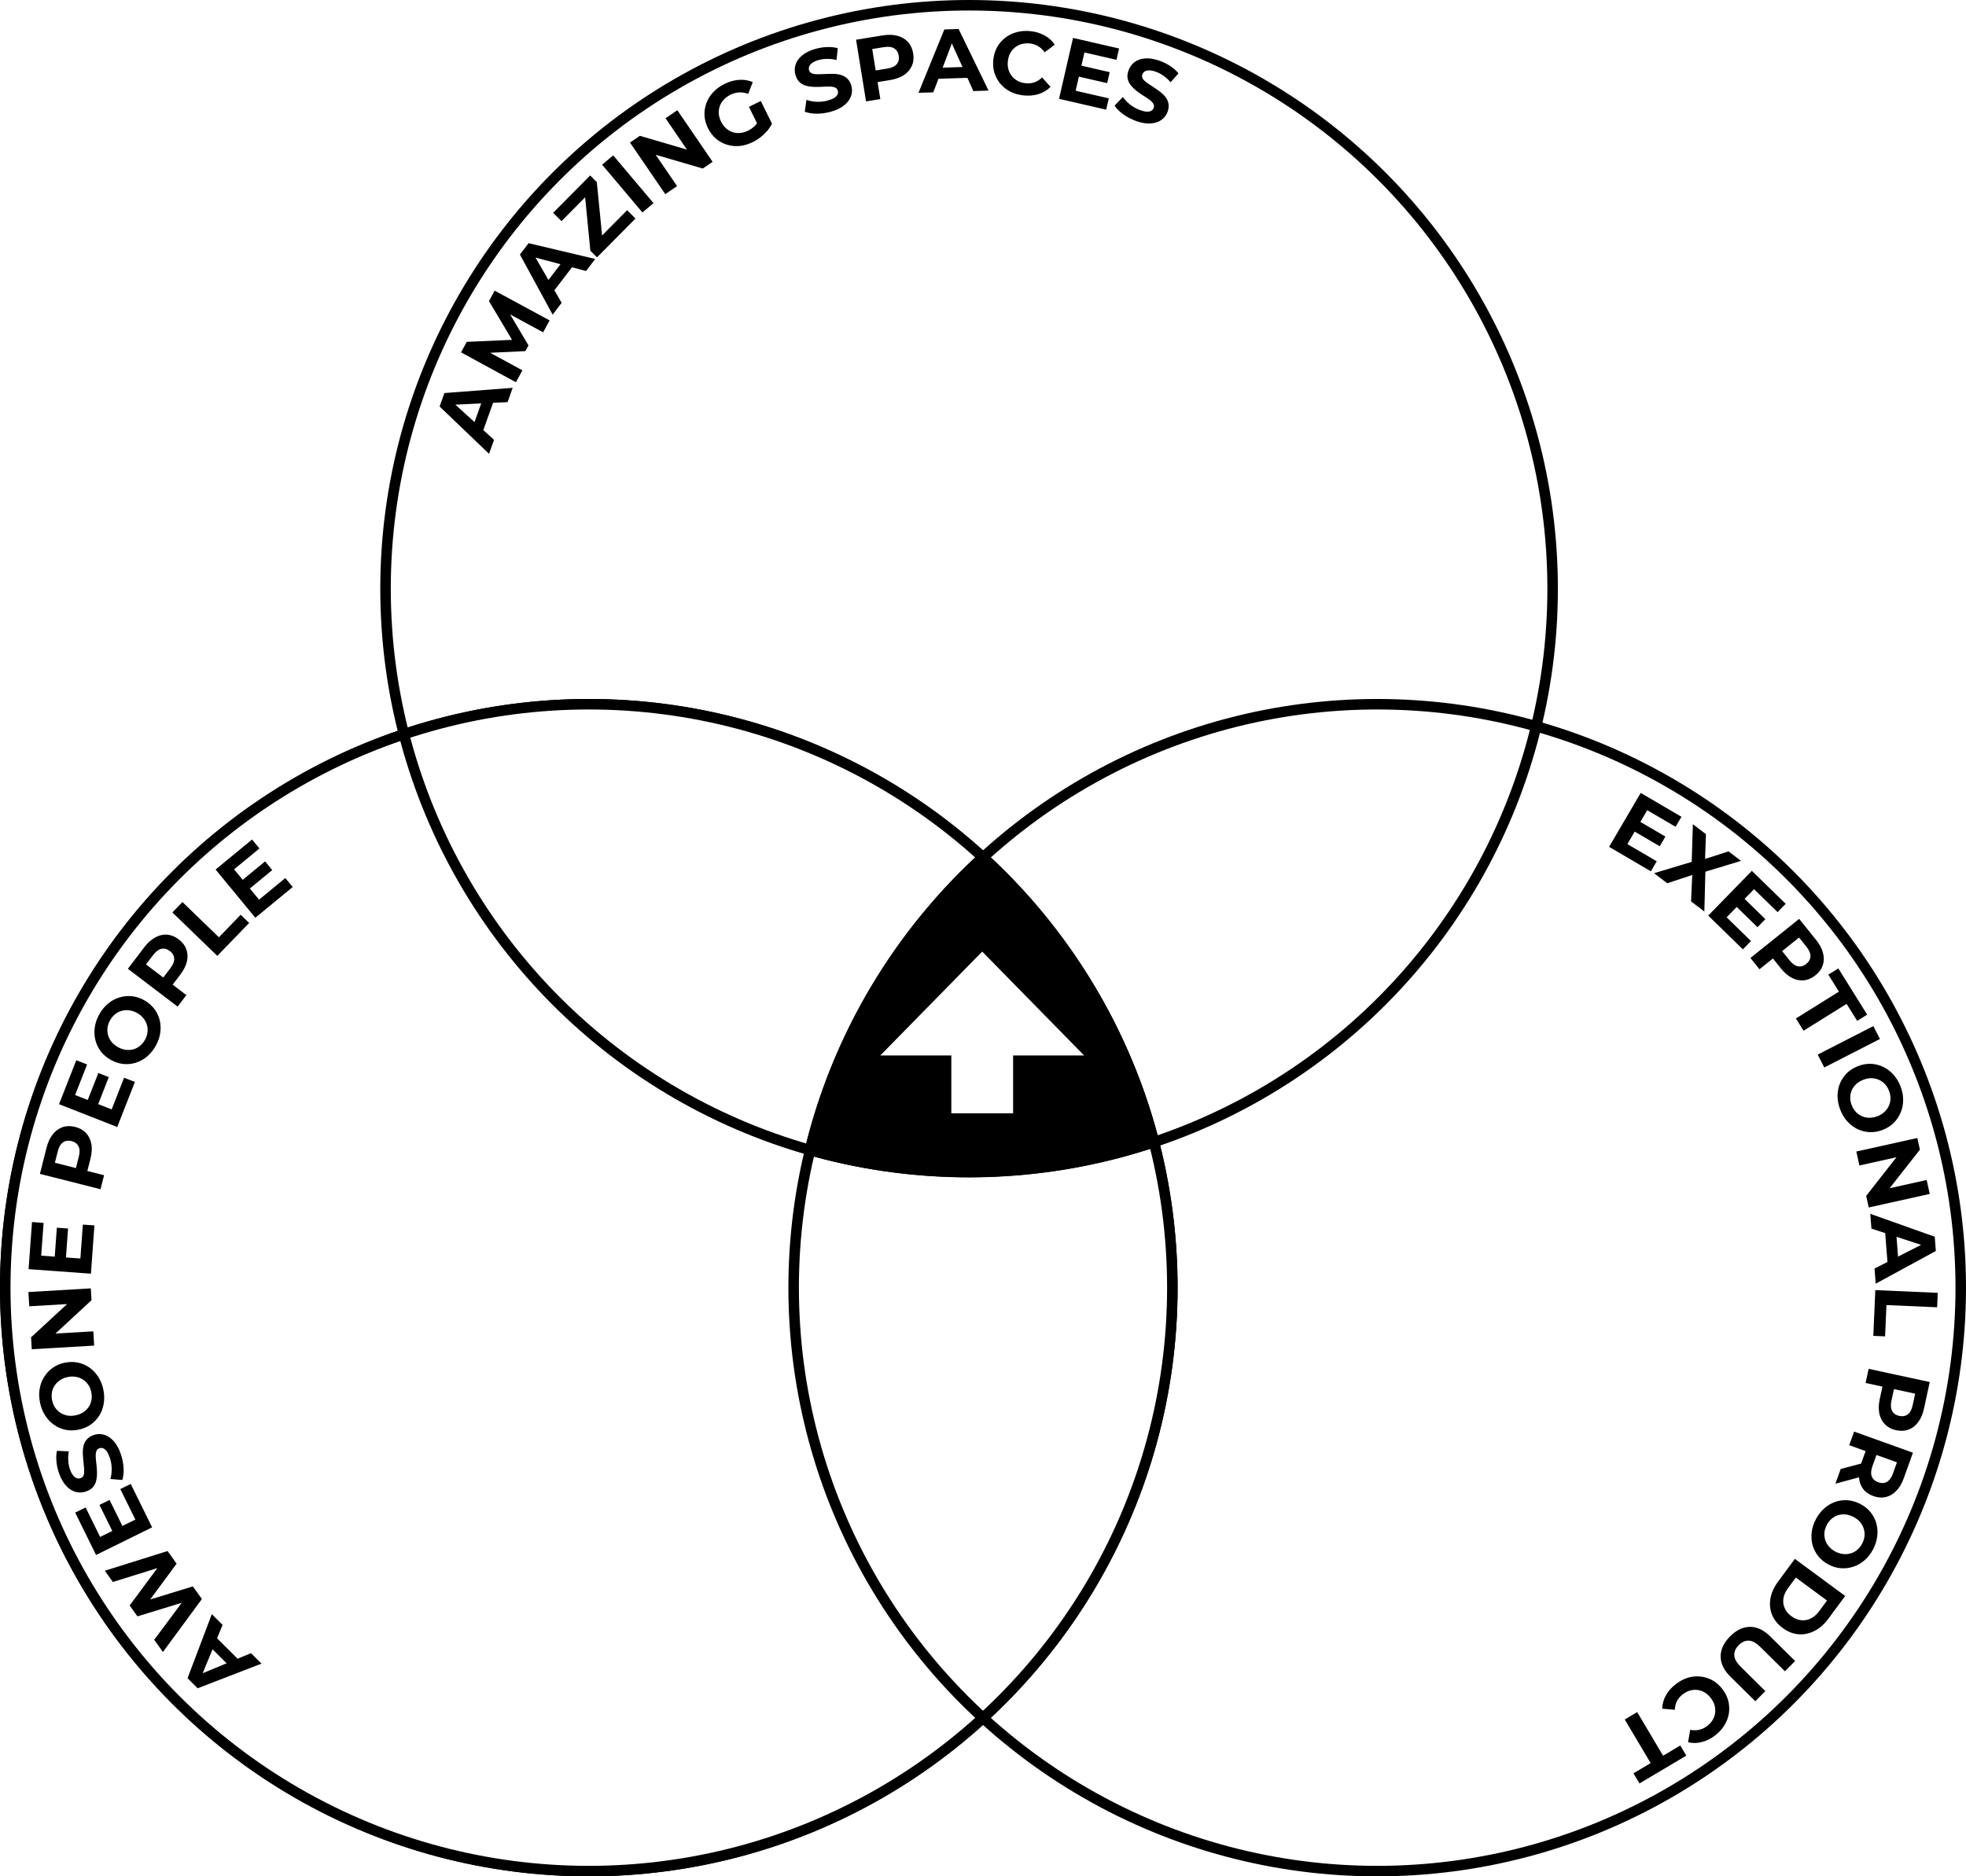
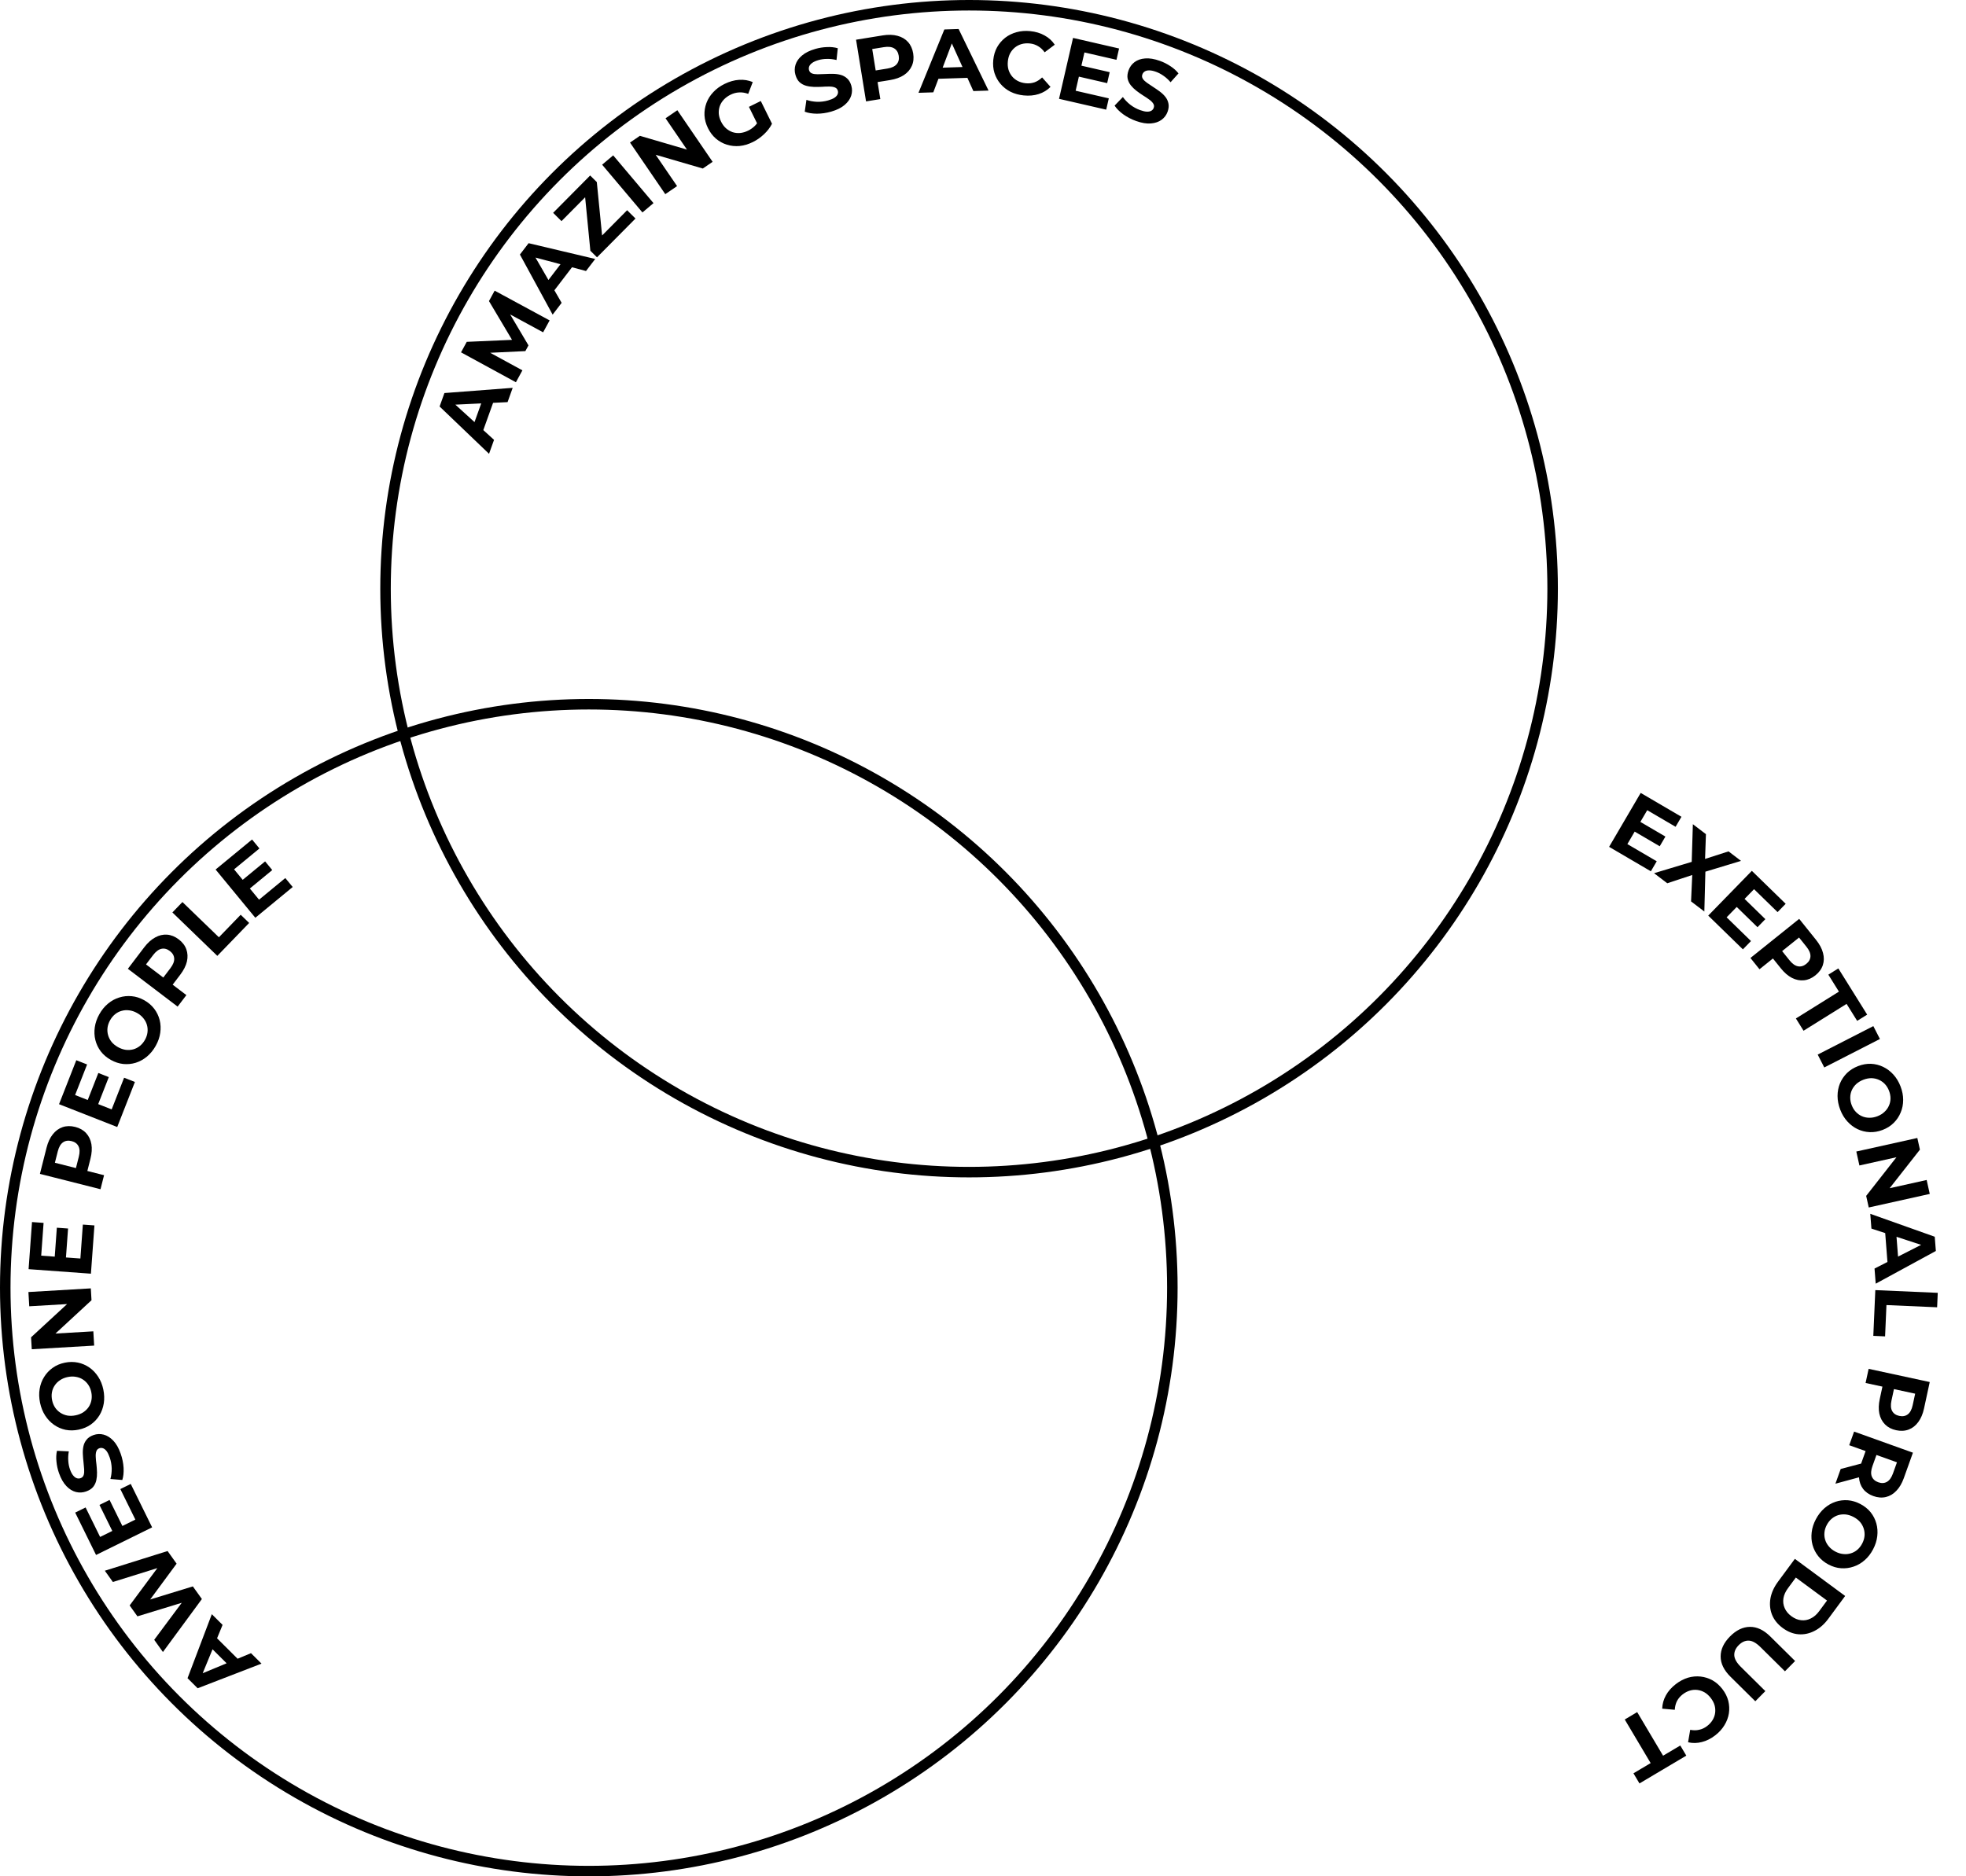
<svg xmlns="http://www.w3.org/2000/svg" width="3743" height="3573" viewBox="0 0 3743 3573" fill="none">
-   <circle cx="1121" cy="2452" r="1118" stroke="black" stroke-width="6" />
  <circle cx="1121" cy="2452" r="1111" stroke="black" stroke-width="20" />
-   <circle cx="2622" cy="2452" r="1111" stroke="black" stroke-width="20" />
  <g filter="url(#filter0_n_952_109)">
    <circle cx="1845" cy="1121" r="1111" stroke="black" stroke-width="20" />
  </g>
  <g filter="url(#filter1_n_952_109)">
    <path d="M931.057 864.149L836.94 774.059L846.12 748.455L976.096 738.529L966.342 765.733L852.759 771.243L856.43 761.001L940.581 837.585L931.057 864.149ZM916.004 830.579L898.788 816.641L919.442 759.032L941.65 759.048L916.004 830.579ZM982.218 727.898L877.732 670.946L888.634 650.944L986.617 646.655L980.84 657.253L930.941 573.326L941.762 553.473L1046.41 610.127L1034.04 632.816L964.256 594.97L966.534 590.79L1006.16 657.693L1000.22 668.59L922.111 672.29L924.877 667.215L994.585 705.21L982.218 727.898ZM1052.15 599.118L989.855 484.688L1006.38 463.084L1133.23 493.124L1115.67 516.078L1005.78 486.811L1012.39 478.17L1069.29 576.704L1052.15 599.118ZM1048 562.561L1035.84 544.05L1073.02 495.442L1094.18 502.205L1048 562.561ZM1136.64 490.018L1123.96 477.452L1112.76 362.701L1122.28 367.347L1069.02 421.074L1053.09 405.276L1123.58 334.164L1136.25 346.73L1147.58 461.36L1138.06 456.714L1193.95 400.331L1209.89 416.129L1136.64 490.018ZM1223.12 404.556L1146.38 313.605L1167.43 295.846L1244.17 386.796L1223.12 404.556ZM1266.61 369.728L1199.47 271.479L1218.28 258.626L1324.59 289.751L1315.47 295.985L1267.12 225.246L1289.58 209.899L1356.72 308.148L1338.06 320.905L1231.61 289.876L1240.73 283.642L1289.07 354.381L1266.61 369.728ZM1433.32 270.484C1424.88 274.642 1416.45 277.153 1408.03 278.016C1399.67 278.729 1391.61 277.896 1383.87 275.52C1376.23 273.094 1369.29 269.253 1363.03 263.996C1356.88 258.689 1351.82 252.02 1347.86 243.989C1343.91 235.958 1341.7 227.887 1341.24 219.774C1340.88 211.612 1342.12 203.738 1344.95 196.151C1347.78 188.565 1352.1 181.696 1357.92 175.546C1363.68 169.295 1370.83 164.065 1379.37 159.856C1388.82 155.197 1398.09 152.59 1407.16 152.034C1416.34 151.428 1425 152.846 1433.14 156.289L1424.5 178.743C1418.63 176.581 1412.93 175.661 1407.41 175.984C1401.83 176.205 1396.35 177.643 1390.96 180.299C1385.78 182.854 1381.45 185.997 1377.98 189.727C1374.51 193.458 1371.95 197.625 1370.31 202.228C1368.76 206.78 1368.15 211.566 1368.47 216.586C1368.9 221.556 1370.37 226.582 1372.87 231.665C1375.33 236.646 1378.4 240.82 1382.08 244.187C1385.86 247.503 1390.05 249.985 1394.65 251.634C1399.31 253.13 1404.12 253.665 1409.09 253.238C1414.16 252.76 1419.24 251.269 1424.32 248.764C1429.2 246.359 1433.55 243.267 1437.38 239.488C1441.25 235.557 1444.45 230.633 1446.96 224.718L1469.79 235.645C1466.14 242.872 1461.04 249.558 1454.46 255.704C1447.99 261.8 1440.94 266.726 1433.32 270.484ZM1445.64 243.565L1425.87 203.46L1448.44 192.338L1469.79 235.645L1445.64 243.565ZM1582.47 212.536C1573.32 215.165 1564.21 216.487 1555.14 216.501C1546.03 216.406 1538.35 215.133 1532.11 212.683L1535.36 190.168C1541.27 192.245 1547.87 193.472 1555.17 193.85C1562.55 194.088 1569.67 193.221 1576.53 191.249C1581.76 189.746 1585.82 188.051 1588.69 186.163C1591.65 184.134 1593.62 181.975 1594.61 179.685C1595.61 177.395 1595.76 175.052 1595.07 172.656C1594.19 169.606 1592.31 167.554 1589.41 166.5C1586.48 165.337 1582.9 164.774 1578.67 164.812C1574.4 164.74 1569.73 164.903 1564.66 165.3C1559.66 165.557 1554.54 165.612 1549.31 165.464C1544.19 165.285 1539.33 164.561 1534.72 163.291C1530.11 162.022 1525.98 159.786 1522.35 156.585C1518.83 153.353 1516.19 148.686 1514.44 142.587C1512.56 136.051 1512.6 129.614 1514.55 123.275C1516.58 116.796 1520.68 110.959 1526.85 105.766C1533.1 100.432 1541.62 96.216 1552.4 93.117C1559.59 91.051 1566.92 89.888 1574.39 89.627C1581.83 89.257 1588.71 89.994 1595.02 91.837L1592.62 114.281C1586.41 112.765 1580.43 112.066 1574.68 112.184C1568.91 112.193 1563.46 112.933 1558.34 114.404C1553.22 115.875 1549.2 117.68 1546.28 119.817C1543.35 121.954 1541.47 124.206 1540.61 126.574C1539.73 128.833 1539.65 131.215 1540.37 133.72C1541.21 136.661 1543.1 138.713 1546.03 139.876C1548.93 140.93 1552.49 141.438 1556.73 141.401C1560.96 141.363 1565.58 141.216 1570.57 140.959C1575.68 140.671 1580.78 140.562 1585.87 140.632C1591.07 140.671 1595.97 141.325 1600.58 142.594C1605.19 143.864 1609.26 146.115 1612.78 149.347C1616.41 152.549 1619.09 157.145 1620.81 163.136C1622.66 169.562 1622.55 175.961 1620.49 182.331C1618.43 188.701 1614.27 194.553 1608.02 199.887C1601.88 205.189 1593.37 209.406 1582.47 212.536ZM1648.83 193.092L1629.82 75.621L1680.67 67.392C1691.19 65.69 1700.53 65.958 1708.7 68.195C1716.85 70.32 1723.51 74.236 1728.68 79.944C1733.85 85.651 1737.16 92.924 1738.59 101.762C1740 110.488 1739.15 118.375 1736.04 125.422C1732.94 132.469 1727.86 138.342 1720.81 143.041C1713.75 147.629 1704.96 150.773 1694.44 152.475L1658.7 158.26L1668.8 144.054L1676.02 188.693L1648.83 193.092ZM1669.28 147.074L1655.11 136.108L1689.35 130.568C1697.74 129.21 1703.71 126.406 1707.27 122.156C1710.83 117.906 1712.1 112.593 1711.06 106.216C1710.01 99.727 1707.13 95.027 1702.41 92.117C1697.69 89.207 1691.14 88.43 1682.75 89.788L1648.51 95.328L1658.5 80.451L1669.28 147.074ZM1748.67 176.737L1797.9 56.107L1825.08 55.24L1882.06 172.484L1853.17 173.405L1806.33 69.785L1817.2 69.439L1776.88 175.838L1748.67 176.737ZM1774.37 150.405L1781.01 129.272L1842.18 127.322L1850.32 147.983L1774.37 150.405ZM1949.04 181.711C1939.91 180.796 1931.54 178.477 1923.94 174.754C1916.46 170.929 1910.13 165.966 1904.93 159.864C1899.73 153.762 1895.87 146.826 1893.35 139.056C1890.93 131.296 1890.17 122.963 1891.07 114.054C1891.96 105.145 1894.36 97.128 1898.26 90.001C1902.28 82.886 1907.44 76.854 1913.74 71.904C1920.16 66.966 1927.41 63.421 1935.48 61.269C1943.57 59.004 1952.23 58.334 1961.48 59.261C1971.74 60.289 1980.81 63.02 1988.68 67.454C1996.67 71.785 2003.15 77.673 2008.1 85.117L1988.88 99.593C1985.28 94.563 1981.11 90.672 1976.38 87.919C1971.65 85.054 1966.36 83.327 1960.5 82.74C1954.97 82.186 1949.8 82.58 1945 83.921C1940.2 85.262 1935.93 87.454 1932.21 90.498C1928.49 93.543 1925.44 97.28 1923.06 101.712C1920.79 106.154 1919.37 111.195 1918.81 116.833C1918.24 122.472 1918.63 127.693 1919.97 132.498C1921.43 137.313 1923.68 141.582 1926.72 145.304C1929.76 149.026 1933.51 152.021 1937.95 154.288C1942.39 156.556 1947.38 157.967 1952.9 158.52C1958.77 159.108 1964.29 158.523 1969.48 156.764C1974.68 154.893 1979.55 151.793 1984.08 147.464L2000.04 165.465C1993.72 171.779 1986.2 176.322 1977.49 179.095C1968.9 181.878 1959.42 182.75 1949.04 181.711ZM2056.87 124.601L2112.7 137.438L2107.9 158.313L2052.07 145.477L2056.87 124.601ZM2047.88 172.774L2111.01 187.286L2106.06 208.824L2016.26 188.179L2042.92 72.205L2130.56 92.354L2125.61 113.892L2064.64 99.875L2047.88 172.774ZM2163 230.42C2154.03 227.21 2145.87 222.96 2138.49 217.67C2131.15 212.273 2125.67 206.756 2122.03 201.119L2137.82 184.746C2141.4 189.88 2146.04 194.733 2151.75 199.305C2157.6 203.809 2163.89 207.264 2170.61 209.672C2175.73 211.506 2180.01 212.498 2183.45 212.646C2187.03 212.725 2189.89 212.126 2192.04 210.847C2194.18 209.568 2195.67 207.755 2196.51 205.408C2197.58 202.42 2197.25 199.653 2195.52 197.105C2193.82 194.45 2191.24 191.901 2187.78 189.459C2184.36 186.909 2180.47 184.313 2176.12 181.672C2171.92 178.961 2167.74 176.019 2163.58 172.843C2159.52 169.706 2156 166.276 2153 162.553C2150 158.83 2147.96 154.608 2146.88 149.888C2145.91 145.206 2146.49 139.878 2148.63 133.903C2150.92 127.501 2154.71 122.298 2160 118.293C2165.43 114.219 2172.17 111.877 2180.21 111.267C2188.4 110.589 2197.78 112.141 2208.34 115.925C2215.38 118.447 2222.01 121.785 2228.23 125.938C2234.49 129.984 2239.63 134.598 2243.68 139.778L2228.62 156.597C2224.47 151.737 2220.02 147.677 2215.29 144.417C2210.6 141.051 2205.74 138.469 2200.73 136.673C2195.71 134.877 2191.4 133.992 2187.78 134.02C2184.15 134.047 2181.31 134.772 2179.23 136.196C2177.19 137.513 2175.74 139.398 2174.86 141.852C2173.83 144.733 2174.16 147.501 2175.86 150.155C2177.59 152.703 2180.19 155.199 2183.65 157.641C2187.11 160.084 2190.94 162.661 2195.14 165.371C2199.46 168.12 2203.66 171.009 2207.75 174.039C2211.95 177.108 2215.55 180.504 2218.55 184.227C2221.55 187.95 2223.53 192.153 2224.5 196.834C2225.58 201.554 2225.07 206.849 2222.97 212.717C2220.71 219.012 2216.89 224.143 2211.5 228.11C2206.1 232.077 2199.31 234.399 2191.12 235.078C2183.04 235.794 2173.67 234.242 2163 230.42Z" fill="black" />
  </g>
  <g filter="url(#filter2_n_952_109)">
    <path d="M497.866 3167.91L376.327 3214.84L357.048 3195.65L403.279 3073.77L423.763 3094.15L380.497 3199.32L372.786 3191.64L477.865 3148L497.866 3167.91ZM461.081 3167.27L441.149 3176.94L397.772 3133.76L407.221 3113.67L461.081 3167.27ZM384.37 3044.92L310.186 3145.79L293.581 3122.55L359.665 3033.74L367.968 3045.36L261.655 3077.87L246.829 3057.13L312.814 2968.18L320.82 2979.39L214.903 3012.45L199.582 2991.01L319.036 2953.5L336.234 2977.57L278.487 3055.82L273.94 3049.45L367.172 3020.86L384.37 3044.92ZM214.691 2917.09L189.381 2865.69L208.597 2856.23L233.908 2907.62L214.691 2917.09ZM257.713 2893.63L229.097 2835.52L248.923 2825.76L289.631 2908.42L182.875 2960.99L143.143 2880.31L162.97 2870.55L190.609 2926.67L257.713 2893.63ZM229.706 2767.97C232.878 2776.95 234.741 2785.96 235.297 2795.02C235.746 2804.12 234.934 2811.86 232.862 2818.24L210.192 2816.33C211.912 2810.32 212.743 2803.65 212.684 2796.34C212.481 2788.96 211.19 2781.9 208.812 2775.17C207 2770.04 205.066 2766.1 203.009 2763.34C200.808 2760.51 198.535 2758.67 196.189 2757.81C193.844 2756.96 191.496 2756.95 189.145 2757.78C186.153 2758.84 184.218 2760.84 183.338 2763.8C182.352 2766.79 182.004 2770.4 182.295 2774.62C182.478 2778.88 182.92 2783.54 183.619 2788.58C184.174 2793.55 184.534 2798.65 184.699 2803.88C184.826 2809.01 184.394 2813.91 183.402 2818.58C182.41 2823.26 180.425 2827.51 177.446 2831.33C174.429 2835.04 169.929 2837.95 163.945 2840.06C157.533 2842.33 151.105 2842.68 144.661 2841.11C138.072 2839.47 132.001 2835.72 126.449 2829.87C120.751 2823.95 116.034 2815.7 112.296 2805.12C109.805 2798.07 108.206 2790.82 107.499 2783.38C106.686 2775.97 107.011 2769.07 108.474 2762.66L131.021 2763.71C129.879 2770 129.538 2776.01 129.999 2781.74C130.352 2787.5 131.417 2792.9 133.191 2797.92C134.965 2802.94 137.006 2806.85 139.314 2809.64C141.622 2812.43 143.984 2814.18 146.398 2814.89C148.705 2815.64 151.088 2815.58 153.546 2814.71C156.431 2813.69 158.367 2811.68 159.353 2808.69C160.232 2805.74 160.526 2802.15 160.236 2797.92C159.945 2793.7 159.523 2789.1 158.968 2784.13C158.376 2779.05 157.962 2773.96 157.728 2768.88C157.456 2763.69 157.816 2758.75 158.808 2754.07C159.8 2749.39 161.804 2745.2 164.821 2741.49C167.799 2737.67 172.227 2734.73 178.105 2732.65C184.41 2730.42 190.803 2730.15 197.285 2731.83C203.767 2733.5 209.857 2737.3 215.554 2743.22C221.214 2749.03 225.931 2757.28 229.706 2767.97ZM196.702 2645.85C198.627 2655.06 198.914 2663.92 197.565 2672.42C196.193 2680.81 193.392 2688.46 189.161 2695.36C184.908 2702.16 179.456 2707.93 172.807 2712.68C166.134 2717.31 158.471 2720.53 149.818 2722.34C141.165 2724.15 132.853 2724.27 124.882 2722.69C116.888 2721 109.57 2717.84 102.929 2713.21C96.287 2708.58 90.657 2702.69 86.039 2695.55C81.421 2688.41 78.161 2680.3 76.26 2671.2C74.336 2661.99 74.071 2653.25 75.467 2644.97C76.839 2636.57 79.652 2628.98 83.906 2622.19C88.136 2615.28 93.576 2609.46 100.225 2604.71C106.764 2599.99 114.415 2596.71 123.179 2594.88C131.832 2593.07 140.211 2593 148.316 2594.66C156.31 2596.35 163.628 2599.51 170.27 2604.14C176.777 2608.68 182.34 2614.53 186.958 2621.67C191.553 2628.69 194.801 2636.76 196.702 2645.85ZM173.773 2650.82C172.684 2645.61 170.799 2641.02 168.12 2637.06C165.418 2633 162.055 2629.65 158.031 2627.02C154.007 2624.38 149.536 2622.66 144.617 2621.83C139.674 2620.9 134.429 2621.01 128.883 2622.17C123.336 2623.33 118.485 2625.32 114.331 2628.16C110.153 2630.89 106.748 2634.26 104.116 2638.28C101.46 2642.2 99.709 2646.56 98.861 2651.37C98.013 2656.17 98.134 2661.19 99.224 2666.4C100.314 2671.61 102.21 2676.25 104.912 2680.32C107.591 2684.28 110.943 2687.57 114.966 2690.2C118.99 2692.83 123.473 2694.62 128.416 2695.55C133.335 2696.38 138.568 2696.21 144.115 2695.05C149.551 2693.92 154.413 2691.97 158.701 2689.22C162.856 2686.39 166.261 2683.01 168.916 2679.1C171.549 2675.08 173.289 2670.66 174.137 2665.85C174.984 2661.04 174.863 2656.03 173.773 2650.82ZM179.277 2562.31L60.48 2569.26L59.149 2546.52L140.578 2471.42L141.224 2482.46L55.691 2487.46L54.101 2460.31L172.897 2453.35L174.219 2475.93L92.799 2551.19L92.153 2540.16L177.687 2535.15L179.277 2562.31ZM104.067 2394.97L108.218 2337.83L129.581 2339.38L125.431 2396.52L104.067 2394.97ZM153.046 2396.48L157.739 2331.88L179.781 2333.48L173.105 2425.38L54.418 2416.76L60.933 2327.06L82.975 2328.66L78.443 2391.06L153.046 2396.48ZM191.357 2264.54L75.998 2235.33L88.642 2185.4C91.257 2175.07 95.213 2166.6 100.511 2160C105.699 2153.36 111.938 2148.8 119.23 2146.32C126.522 2143.84 134.507 2143.7 143.187 2145.9C151.756 2148.07 158.658 2151.98 163.891 2157.63C169.124 2163.28 172.497 2170.27 174.011 2178.61C175.416 2186.91 174.81 2196.23 172.195 2206.56L163.307 2241.66L154.281 2226.75L198.118 2237.85L191.357 2264.54ZM157.247 2227.5L141.553 2236.15L150.066 2202.53C152.153 2194.29 151.953 2187.69 149.466 2182.74C146.98 2177.78 142.606 2174.51 136.343 2172.93C129.971 2171.31 124.512 2172.09 119.967 2175.27C115.422 2178.44 112.107 2184.15 110.02 2192.39L101.507 2226.01L91.822 2210.93L157.247 2227.5ZM166.286 2096.54L187.213 2043.21L207.153 2051.04L186.226 2104.37L166.286 2096.54ZM212.608 2112.53L236.267 2052.24L256.84 2060.31L223.182 2146.08L112.406 2102.61L145.256 2018.9L165.829 2026.97L142.977 2085.21L212.608 2112.53ZM296.56 1991.35C291.966 1999.56 286.37 2006.43 279.77 2011.96C273.226 2017.39 266.092 2021.32 258.368 2023.75C250.699 2026.08 242.799 2026.85 234.666 2026.07C226.589 2025.19 218.693 2022.59 210.979 2018.27C203.264 2013.95 196.918 2008.58 191.94 2002.16C187.017 1995.64 183.572 1988.45 181.603 1980.6C179.635 1972.74 179.252 1964.61 180.456 1956.19C181.659 1947.77 184.53 1939.51 189.068 1931.4C193.662 1923.19 199.203 1916.42 205.692 1911.09C212.236 1905.66 219.342 1901.78 227.011 1899.45C234.735 1897.02 242.663 1896.19 250.796 1896.98C258.829 1897.71 266.753 1900.26 274.566 1904.63C282.281 1908.95 288.649 1914.39 293.67 1920.97C298.593 1927.49 302.038 1934.68 304.007 1942.53C305.932 1950.23 306.292 1958.29 305.089 1966.71C303.941 1975.03 301.098 1983.24 296.56 1991.35ZM276.004 1980.04C278.605 1975.4 280.193 1970.7 280.769 1965.96C281.4 1961.12 281.063 1956.38 279.756 1951.75C278.449 1947.13 276.211 1942.89 273.041 1939.04C269.927 1935.09 265.897 1931.73 260.952 1928.96C256.007 1926.19 251.036 1924.51 246.041 1923.93C241.1 1923.24 236.316 1923.55 231.689 1924.86C227.117 1926.07 222.933 1928.2 219.137 1931.28C215.341 1934.35 212.142 1938.21 209.541 1942.85C206.94 1947.5 205.324 1952.25 204.693 1957.09C204.117 1961.83 204.482 1966.52 205.789 1971.14C207.096 1975.77 209.306 1980.06 212.421 1984.01C215.59 1987.86 219.648 1991.17 224.593 1993.94C229.439 1996.65 234.382 1998.38 239.421 1999.12C244.417 1999.71 249.201 1999.4 253.773 1998.19C258.4 1996.88 262.612 1994.69 266.408 1991.62C270.204 1988.55 273.403 1984.69 276.004 1980.04ZM338.181 1916.82L243.46 1844.79L274.641 1803.79C281.09 1795.31 288.045 1789.07 295.506 1785.06C302.878 1780.98 310.404 1779.23 318.084 1779.8C325.764 1780.38 333.168 1783.37 340.294 1788.79C347.331 1794.14 352.151 1800.44 354.754 1807.69C357.358 1814.94 357.726 1822.69 355.857 1830.95C353.898 1839.15 349.694 1847.48 343.246 1855.96L321.327 1884.78L318.858 1867.53L354.852 1894.9L338.181 1916.82ZM321.293 1869.38L303.465 1871.2L324.458 1843.6C329.603 1836.83 332.002 1830.68 331.653 1825.15C331.305 1819.62 328.56 1814.89 323.418 1810.98C318.186 1807 312.857 1805.59 307.432 1806.73C302.007 1807.87 296.722 1811.82 291.576 1818.59L270.583 1846.19L267.573 1828.53L321.293 1869.38ZM413.76 1820.19L328.199 1737.49L347.34 1717.68L416.766 1784.79L458.238 1741.89L474.372 1757.49L413.76 1820.19ZM460.501 1676.68L504.727 1640.26L518.343 1656.8L474.117 1693.21L460.501 1676.68ZM493.198 1713.18L543.198 1672L557.247 1689.06L486.118 1747.64L410.473 1655.77L479.896 1598.61L493.944 1615.67L445.65 1655.43L493.198 1713.18Z" fill="black" />
  </g>
  <g filter="url(#filter3_n_952_109)">
    <path d="M3121.28 1564.06L3170.72 1593.01L3159.9 1611.49L3110.46 1582.54L3121.28 1564.06ZM3098.3 1607.34L3154.2 1640.07L3143.03 1659.14L3063.52 1612.58L3123.65 1509.89L3201.25 1555.33L3190.09 1574.4L3136.1 1542.79L3098.3 1607.34ZM3149.11 1662.77L3232.57 1637.67L3220.41 1653.63L3222.99 1569.46L3247.87 1588.42L3245.83 1646.92L3235.31 1639.12L3290.87 1621.19L3314.67 1639.32L3235.19 1663.4L3247.15 1647.71L3244.84 1735.72L3219.55 1716.45L3222.3 1655.07L3232.31 1662.69L3174.26 1681.94L3149.11 1662.77ZM3319.97 1710.28L3361 1750.26L3346.05 1765.6L3305.02 1725.62L3319.97 1710.28ZM3287.26 1746.77L3333.65 1791.97L3318.23 1807.8L3252.24 1743.5L3335.28 1658.27L3399.69 1721.02L3384.27 1736.85L3339.46 1693.2L3287.26 1746.77ZM3332.6 1824.2L3425.42 1749.74L3457.66 1789.91C3464.32 1798.22 3468.7 1806.48 3470.78 1814.69C3472.95 1822.83 3472.83 1830.56 3470.41 1837.87C3468 1845.18 3463.3 1851.64 3456.31 1857.25C3449.42 1862.78 3442.14 1865.93 3434.48 1866.7C3426.81 1867.47 3419.2 1865.95 3411.64 1862.14C3404.16 1858.26 3397.09 1852.16 3390.43 1843.85L3367.77 1815.61L3385.11 1817.39L3349.84 1845.68L3332.6 1824.2ZM3382.72 1819.3L3385.27 1801.56L3406.97 1828.61C3412.29 1835.24 3417.68 1839.06 3423.13 1840.06C3428.58 1841.06 3433.83 1839.54 3438.87 1835.5C3444 1831.39 3446.66 1826.56 3446.87 1821.02C3447.07 1815.48 3444.51 1809.39 3439.19 1802.76L3417.49 1775.71L3435.36 1777.07L3382.72 1819.3ZM3419.14 1939.38L3501.07 1888.28L3480.91 1855.97L3499.95 1844.09L3554.84 1932.07L3535.8 1943.95L3515.64 1911.64L3433.72 1962.75L3419.14 1939.38ZM3460.65 2008.17L3566.57 1953.94L3579.12 1978.45L3473.2 2032.69L3460.65 2008.17ZM3503.56 2113.1C3500.18 2104.32 3498.48 2095.63 3498.44 2087.02C3498.45 2078.51 3499.98 2070.52 3503.05 2063.02C3506.16 2055.63 3510.61 2049.06 3516.41 2043.31C3522.25 2037.66 3529.3 2033.25 3537.55 2030.07C3545.8 2026.9 3553.98 2025.45 3562.1 2025.72C3570.26 2026.1 3577.99 2028.04 3585.29 2031.55C3592.59 2035.06 3599.1 2039.96 3604.8 2046.26C3610.51 2052.57 3615.03 2060.06 3618.37 2068.73C3621.74 2077.51 3623.41 2086.1 3623.36 2094.5C3623.36 2103 3621.8 2110.95 3618.69 2118.33C3615.63 2125.83 3611.2 2132.45 3605.4 2138.21C3599.7 2143.92 3592.68 2148.39 3584.32 2151.6C3576.07 2154.78 3567.81 2156.19 3559.54 2155.85C3551.38 2155.47 3543.65 2153.53 3536.35 2150.03C3529.2 2146.58 3522.77 2141.71 3517.06 2135.41C3511.4 2129.21 3506.9 2121.77 3503.56 2113.1ZM3525.39 2104.51C3527.31 2109.49 3529.9 2113.71 3533.18 2117.18C3536.5 2120.76 3540.36 2123.53 3544.76 2125.48C3549.15 2127.43 3553.84 2128.42 3558.83 2128.44C3563.86 2128.57 3569.02 2127.62 3574.31 2125.58C3579.59 2123.55 3584.06 2120.8 3587.7 2117.33C3591.39 2113.97 3594.21 2110.09 3596.16 2105.69C3598.15 2101.41 3599.18 2096.82 3599.25 2091.94C3599.31 2087.06 3598.38 2082.13 3596.47 2077.16C3594.56 2072.19 3591.94 2067.91 3588.62 2064.33C3585.34 2060.86 3581.5 2058.15 3577.11 2056.19C3572.71 2054.24 3568 2053.2 3562.97 2053.07C3557.99 2053.05 3552.85 2054.06 3547.56 2056.09C3542.38 2058.09 3537.89 2060.78 3534.1 2064.19C3530.45 2067.65 3527.64 2071.53 3525.64 2075.82C3523.69 2080.21 3522.68 2084.85 3522.62 2089.73C3522.56 2094.62 3523.48 2099.54 3525.39 2104.51ZM3534.17 2192.76L3650.33 2166.96L3655.27 2189.19L3586.86 2276.31L3584.46 2265.53L3668.1 2246.95L3674 2273.5L3557.84 2299.31L3552.93 2277.23L3621.31 2189.95L3623.71 2200.73L3540.06 2219.32L3534.17 2192.76ZM3560.74 2311.37L3683.49 2355.01L3685.61 2382.13L3571.1 2444.42L3568.85 2415.6L3670.22 2364.06L3671.06 2374.91L3562.93 2339.5L3560.74 2311.37ZM3588.22 2335.83L3609.63 2341.5L3614.38 2402.51L3594.12 2411.59L3588.22 2335.83ZM3570.34 2456.66L3689.22 2461.84L3688.02 2489.35L3591.55 2485.15L3588.96 2544.76L3566.54 2543.78L3570.34 2456.66ZM3557.64 2606.58L3673.96 2631.69L3663.09 2682.04C3660.84 2692.45 3657.19 2701.06 3652.13 2707.85C3647.18 2714.66 3641.1 2719.44 3633.9 2722.17C3626.7 2724.91 3618.73 2725.33 3609.98 2723.45C3601.34 2721.58 3594.3 2717.92 3588.87 2712.46C3583.44 2706.99 3579.82 2700.13 3578.01 2691.85C3576.32 2683.6 3576.59 2674.27 3578.84 2663.85L3586.48 2628.46L3596.03 2643.04L3551.82 2633.5L3557.64 2606.58ZM3593.04 2642.4L3608.41 2633.19L3601.1 2667.09C3599.3 2675.4 3599.74 2681.99 3602.4 2686.85C3605.06 2691.72 3609.55 2694.83 3615.86 2696.19C3622.28 2697.58 3627.71 2696.61 3632.14 2693.27C3636.57 2689.94 3639.68 2684.12 3641.48 2675.81L3648.79 2641.91L3659.01 2656.64L3593.04 2642.4ZM3529.95 2726.07L3641.97 2766.23L3624.59 2814.72C3620.99 2824.75 3616.24 2832.8 3610.33 2838.86C3604.53 2844.97 3597.88 2848.91 3590.39 2850.68C3582.89 2852.44 3574.93 2851.82 3566.5 2848.8C3558.18 2845.81 3551.68 2841.26 3547.02 2835.13C3542.46 2829.04 3539.88 2821.8 3539.28 2813.39C3538.68 2804.99 3540.18 2795.78 3543.77 2785.75L3555.99 2751.66L3563.22 2767.26L3520.66 2752L3529.95 2726.07ZM3504.42 2797.28L3555.11 2783.85L3545.18 2811.54L3494.38 2825.29L3504.42 2797.28ZM3560.34 2766.22L3576.64 2759.06L3564.93 2791.71C3562.06 2799.71 3561.63 2806.3 3563.63 2811.47C3565.73 2816.68 3569.83 2820.37 3575.91 2822.55C3582.1 2824.77 3587.6 2824.52 3592.43 2821.79C3597.26 2819.07 3601.11 2813.71 3603.98 2805.71L3615.68 2773.06L3623.87 2789L3560.34 2766.22ZM3457.14 2893C3461.54 2884.68 3466.97 2877.68 3473.43 2872C3479.85 2866.42 3486.89 2862.32 3494.55 2859.7C3502.16 2857.19 3510.04 2856.23 3518.19 2856.82C3526.29 2857.51 3534.24 2859.92 3542.06 2864.06C3549.87 2868.19 3556.34 2873.41 3561.47 2879.71C3566.55 2886.11 3570.16 2893.21 3572.32 2901.02C3574.47 2908.82 3575.05 2916.95 3574.04 2925.39C3573.04 2933.84 3570.37 2942.17 3566.02 2950.38C3561.62 2958.7 3556.25 2965.6 3549.88 2971.08C3543.47 2976.66 3536.46 2980.71 3528.85 2983.22C3521.18 2985.84 3513.28 2986.85 3505.13 2986.26C3497.08 2985.72 3489.1 2983.36 3481.18 2979.17C3473.37 2975.04 3466.87 2969.75 3461.7 2963.29C3456.62 2956.89 3453.01 2949.78 3450.85 2941.98C3448.74 2934.33 3448.19 2926.28 3449.2 2917.83C3450.15 2909.49 3452.79 2901.21 3457.14 2893ZM3477.96 2903.81C3475.47 2908.52 3473.99 2913.25 3473.53 2918.01C3473.01 2922.86 3473.46 2927.59 3474.88 2932.18C3476.29 2936.78 3478.63 2940.96 3481.89 2944.74C3485.1 2948.61 3489.21 2951.88 3494.22 2954.53C3499.23 2957.17 3504.23 2958.73 3509.24 2959.2C3514.2 2959.77 3518.97 2959.35 3523.57 2957.93C3528.11 2956.62 3532.24 2954.38 3535.96 2951.22C3539.69 2948.06 3542.79 2944.12 3545.28 2939.41C3547.77 2934.71 3549.28 2929.92 3549.79 2925.07C3550.26 2920.31 3549.78 2915.64 3548.36 2911.04C3546.95 2906.45 3544.63 2902.21 3541.43 2898.34C3538.17 2894.56 3534.03 2891.35 3529.02 2888.7C3524.11 2886.11 3519.13 2884.5 3514.08 2883.87C3509.07 2883.41 3504.29 2883.83 3499.75 2885.15C3495.16 2886.56 3491 2888.85 3487.27 2892.01C3483.55 2895.17 3480.45 2899.1 3477.96 2903.81ZM3417.19 2968.41L3512.93 3039.08L3480.82 3082.58C3473.15 3092.97 3464.38 3100.66 3454.51 3105.63C3444.74 3110.67 3434.64 3112.79 3424.23 3112.01C3413.82 3111.23 3403.74 3107.24 3393.98 3100.04C3384.32 3092.9 3377.53 3084.44 3373.63 3074.66C3369.81 3064.94 3368.83 3054.63 3370.67 3043.74C3372.61 3032.91 3377.41 3022.3 3385.08 3011.9L3417.19 2968.41ZM3419.02 3004L3404.08 3024.24C3399.37 3030.62 3396.48 3037.01 3395.42 3043.41C3394.38 3049.97 3395.16 3056.18 3397.74 3062.03C3400.26 3067.97 3404.52 3073.16 3410.54 3077.6C3416.65 3082.11 3422.87 3084.66 3429.2 3085.25C3435.55 3085.99 3441.66 3084.87 3447.53 3081.88C3453.43 3079.05 3458.73 3074.44 3463.44 3068.06L3478.38 3047.81L3419.02 3004ZM3293.69 3116.15C3305.56 3104.14 3318.19 3098.06 3331.57 3097.9C3344.96 3097.75 3357.85 3103.8 3370.26 3116.08L3417.65 3162.93L3398.29 3182.51L3351.63 3136.38C3343.57 3128.41 3336.13 3124.32 3329.32 3124.12C3322.5 3123.92 3316.15 3126.8 3310.25 3132.76C3304.36 3138.73 3301.55 3145.11 3301.83 3151.92C3302.11 3158.74 3306.27 3166.12 3314.33 3174.09L3361 3220.23L3341.87 3239.57L3294.48 3192.72C3282.07 3180.45 3275.87 3167.62 3275.87 3154.24C3275.88 3140.85 3281.82 3128.16 3293.69 3116.15ZM3190.57 3206.88C3197.84 3201.28 3205.52 3197.23 3213.6 3194.72C3221.67 3192.37 3229.68 3191.64 3237.65 3192.51C3245.62 3193.39 3253.18 3195.78 3260.35 3199.7C3267.43 3203.7 3273.7 3209.24 3279.16 3216.33C3284.62 3223.43 3288.38 3230.9 3290.43 3238.77C3292.39 3246.7 3292.77 3254.63 3291.58 3262.55C3290.3 3270.55 3287.46 3278.1 3283.06 3285.21C3278.73 3292.4 3272.89 3298.83 3265.52 3304.5C3257.35 3310.8 3248.88 3315.03 3240.11 3317.2C3231.32 3319.53 3222.58 3319.69 3213.87 3317.67L3217.92 3293.95C3223.99 3295.15 3229.69 3295.12 3235.02 3293.87C3240.43 3292.72 3245.46 3290.34 3250.13 3286.74C3254.53 3283.36 3258.02 3279.53 3260.59 3275.26C3263.17 3270.98 3264.77 3266.46 3265.39 3261.7C3266.01 3256.93 3265.66 3252.11 3264.35 3247.26C3262.96 3242.47 3260.53 3237.83 3257.07 3233.34C3253.61 3228.85 3249.75 3225.32 3245.48 3222.74C3241.12 3220.24 3236.55 3218.67 3231.78 3218.05C3227.02 3217.43 3222.24 3217.82 3217.45 3219.22C3212.66 3220.62 3208.07 3223.01 3203.67 3226.4C3199 3230 3195.38 3234.21 3192.81 3239.05C3190.31 3243.98 3188.9 3249.57 3188.57 3255.83L3164.6 3253.69C3164.88 3244.75 3167.23 3236.29 3171.66 3228.3C3176 3220.38 3182.31 3213.24 3190.57 3206.88ZM3116.99 3260.23L3166.3 3343.26L3199.04 3323.81L3210.5 3343.11L3121.33 3396.06L3109.87 3376.76L3142.62 3357.32L3093.31 3274.3L3116.99 3260.23Z" fill="black" />
  </g>
-   <path d="M1871.41 1619C2034.71 1766.27 2154.47 1960.9 2209.06 2181.24C2094.88 2220.43 1972.38 2241.71 1844.91 2241.71C1735.58 2241.71 1629.9 2226.06 1530 2196.88C1582.72 1970.11 1704.25 1769.75 1871.41 1619Z" fill="black" />
-   <path d="M1811.19 2120H1870H1928.81V2009.8H2064L1870 1812L1676 2009.8H1811.19V2120Z" fill="white" />
  <defs>
    <filter id="filter0_n_952_109" x="724" y="0" width="2242" height="2242" filterUnits="userSpaceOnUse" color-interpolation-filters="sRGB">
      <feFlood flood-opacity="0" result="BackgroundImageFix" />
      <feBlend mode="normal" in="SourceGraphic" in2="BackgroundImageFix" result="shape" />
      <feTurbulence type="fractalNoise" baseFrequency="0.043 0.043" stitchTiles="stitch" numOctaves="3" result="noise" seed="5406" />
      <feColorMatrix in="noise" type="luminanceToAlpha" result="alphaNoise" />
      <feComponentTransfer in="alphaNoise" result="coloredNoise1">
        <feFuncA type="discrete" />
      </feComponentTransfer>
      <feComposite operator="in" in2="shape" in="coloredNoise1" result="noise1Clipped" />
      <feFlood flood-color="rgba(0, 0, 0, 0.25)" result="color1Flood" />
      <feComposite operator="in" in2="noise1Clipped" in="color1Flood" result="color1" />
      <feMerge result="effect1_noise_952_109">
        <feMergeNode in="shape" />
        <feMergeNode in="color1" />
      </feMerge>
    </filter>
    <filter id="filter1_n_952_109" x="819.039" y="53.225" width="1432.99" height="811.215" filterUnits="userSpaceOnUse" color-interpolation-filters="sRGB">
      <feFlood flood-opacity="0" result="BackgroundImageFix" />
      <feBlend mode="normal" in="SourceGraphic" in2="BackgroundImageFix" result="shape" />
      <feTurbulence type="fractalNoise" baseFrequency="0.043 0.043" stitchTiles="stitch" numOctaves="3" result="noise" seed="5406" />
      <feColorMatrix in="noise" type="luminanceToAlpha" result="alphaNoise" />
      <feComponentTransfer in="alphaNoise" result="coloredNoise1">
        <feFuncA type="discrete" />
      </feComponentTransfer>
      <feComposite operator="in" in2="shape" in="coloredNoise1" result="noise1Clipped" />
      <feFlood flood-color="rgba(0, 0, 0, 0.25)" result="color1Flood" />
      <feComposite operator="in" in2="noise1Clipped" in="color1Flood" result="color1" />
      <feMerge result="effect1_noise_952_109">
        <feMergeNode in="shape" />
        <feMergeNode in="color1" />
      </feMerge>
    </filter>
    <filter id="filter2_n_952_109" x="54.102" y="1597.6" width="503.145" height="1654.83" filterUnits="userSpaceOnUse" color-interpolation-filters="sRGB">
      <feFlood flood-opacity="0" result="BackgroundImageFix" />
      <feBlend mode="normal" in="SourceGraphic" in2="BackgroundImageFix" result="shape" />
      <feTurbulence type="fractalNoise" baseFrequency="0.043 0.043" stitchTiles="stitch" numOctaves="3" result="noise" seed="5406" />
      <feColorMatrix in="noise" type="luminanceToAlpha" result="alphaNoise" />
      <feComponentTransfer in="alphaNoise" result="coloredNoise1">
        <feFuncA type="discrete" />
      </feComponentTransfer>
      <feComposite operator="in" in2="shape" in="coloredNoise1" result="noise1Clipped" />
      <feFlood flood-color="rgba(0, 0, 0, 0.25)" result="color1Flood" />
      <feComposite operator="in" in2="noise1Clipped" in="color1Flood" result="color1" />
      <feMerge result="effect1_noise_952_109">
        <feMergeNode in="shape" />
        <feMergeNode in="color1" />
      </feMerge>
    </filter>
    <filter id="filter3_n_952_109" x="3060.57" y="1509.44" width="629.165" height="1886.17" filterUnits="userSpaceOnUse" color-interpolation-filters="sRGB">
      <feFlood flood-opacity="0" result="BackgroundImageFix" />
      <feBlend mode="normal" in="SourceGraphic" in2="BackgroundImageFix" result="shape" />
      <feTurbulence type="fractalNoise" baseFrequency="0.043 0.043" stitchTiles="stitch" numOctaves="3" result="noise" seed="5406" />
      <feColorMatrix in="noise" type="luminanceToAlpha" result="alphaNoise" />
      <feComponentTransfer in="alphaNoise" result="coloredNoise1">
        <feFuncA type="discrete" />
      </feComponentTransfer>
      <feComposite operator="in" in2="shape" in="coloredNoise1" result="noise1Clipped" />
      <feFlood flood-color="rgba(0, 0, 0, 0.25)" result="color1Flood" />
      <feComposite operator="in" in2="noise1Clipped" in="color1Flood" result="color1" />
      <feMerge result="effect1_noise_952_109">
        <feMergeNode in="shape" />
        <feMergeNode in="color1" />
      </feMerge>
    </filter>
  </defs>
</svg>